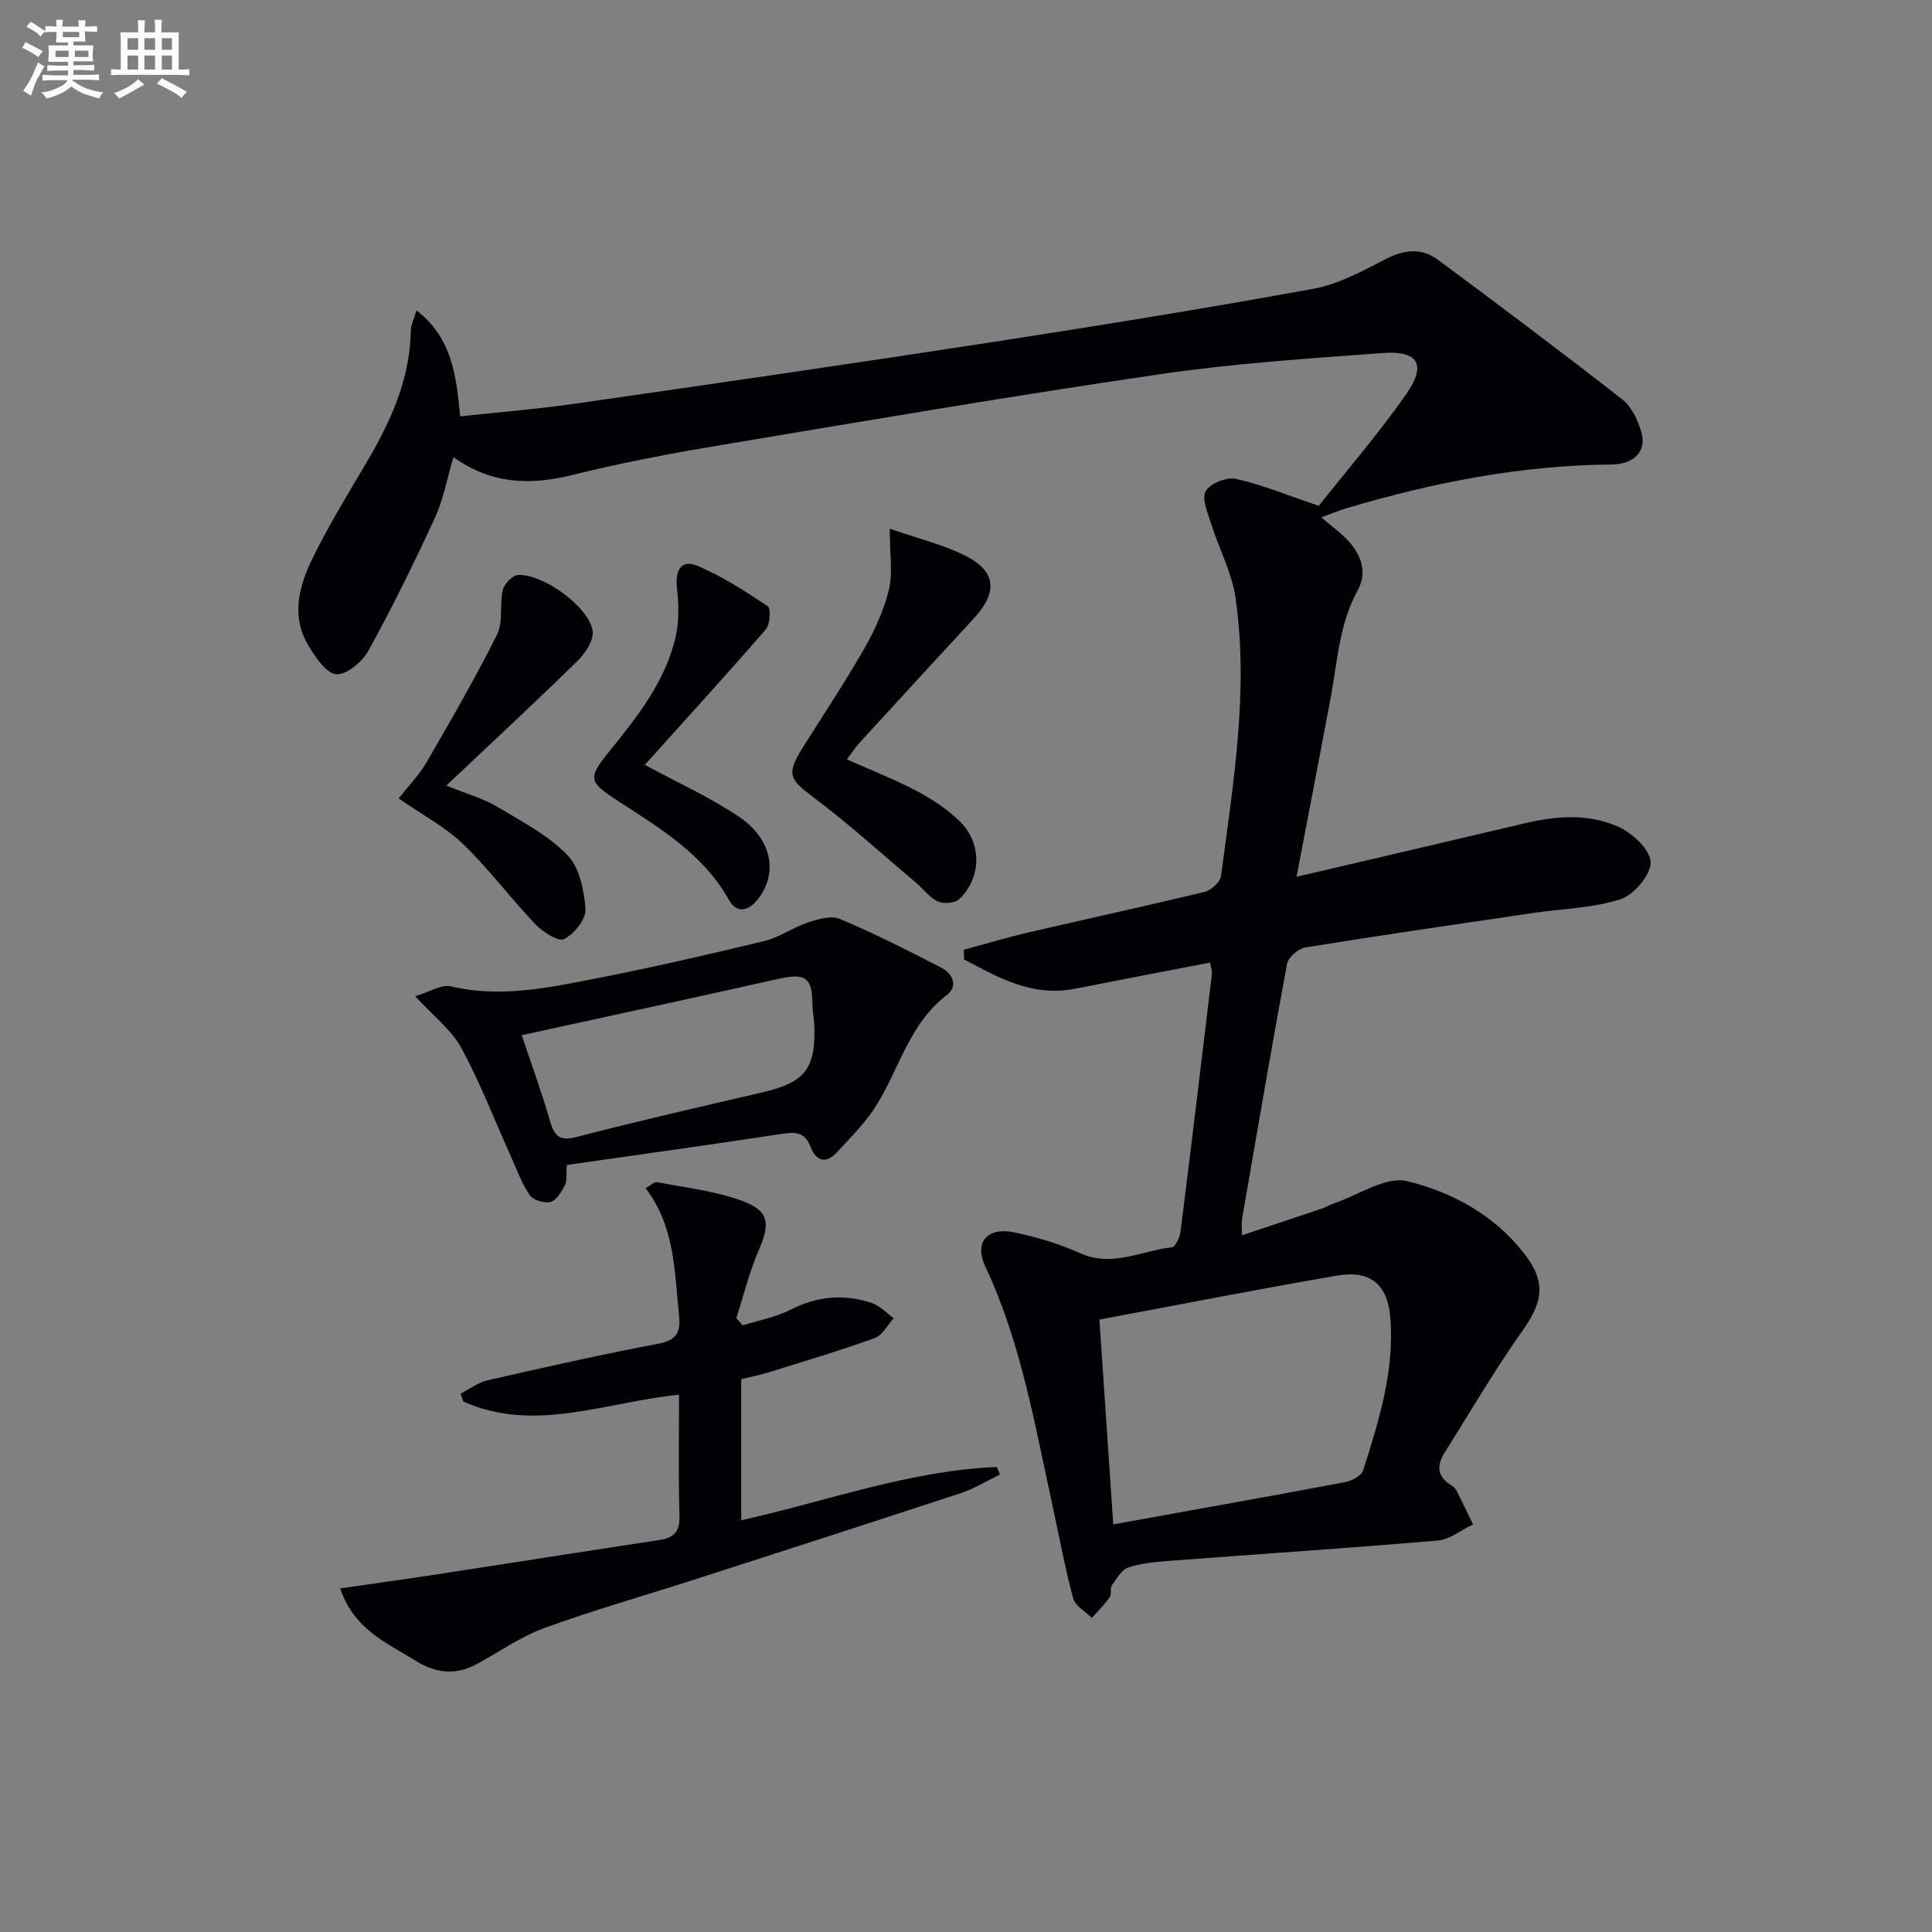
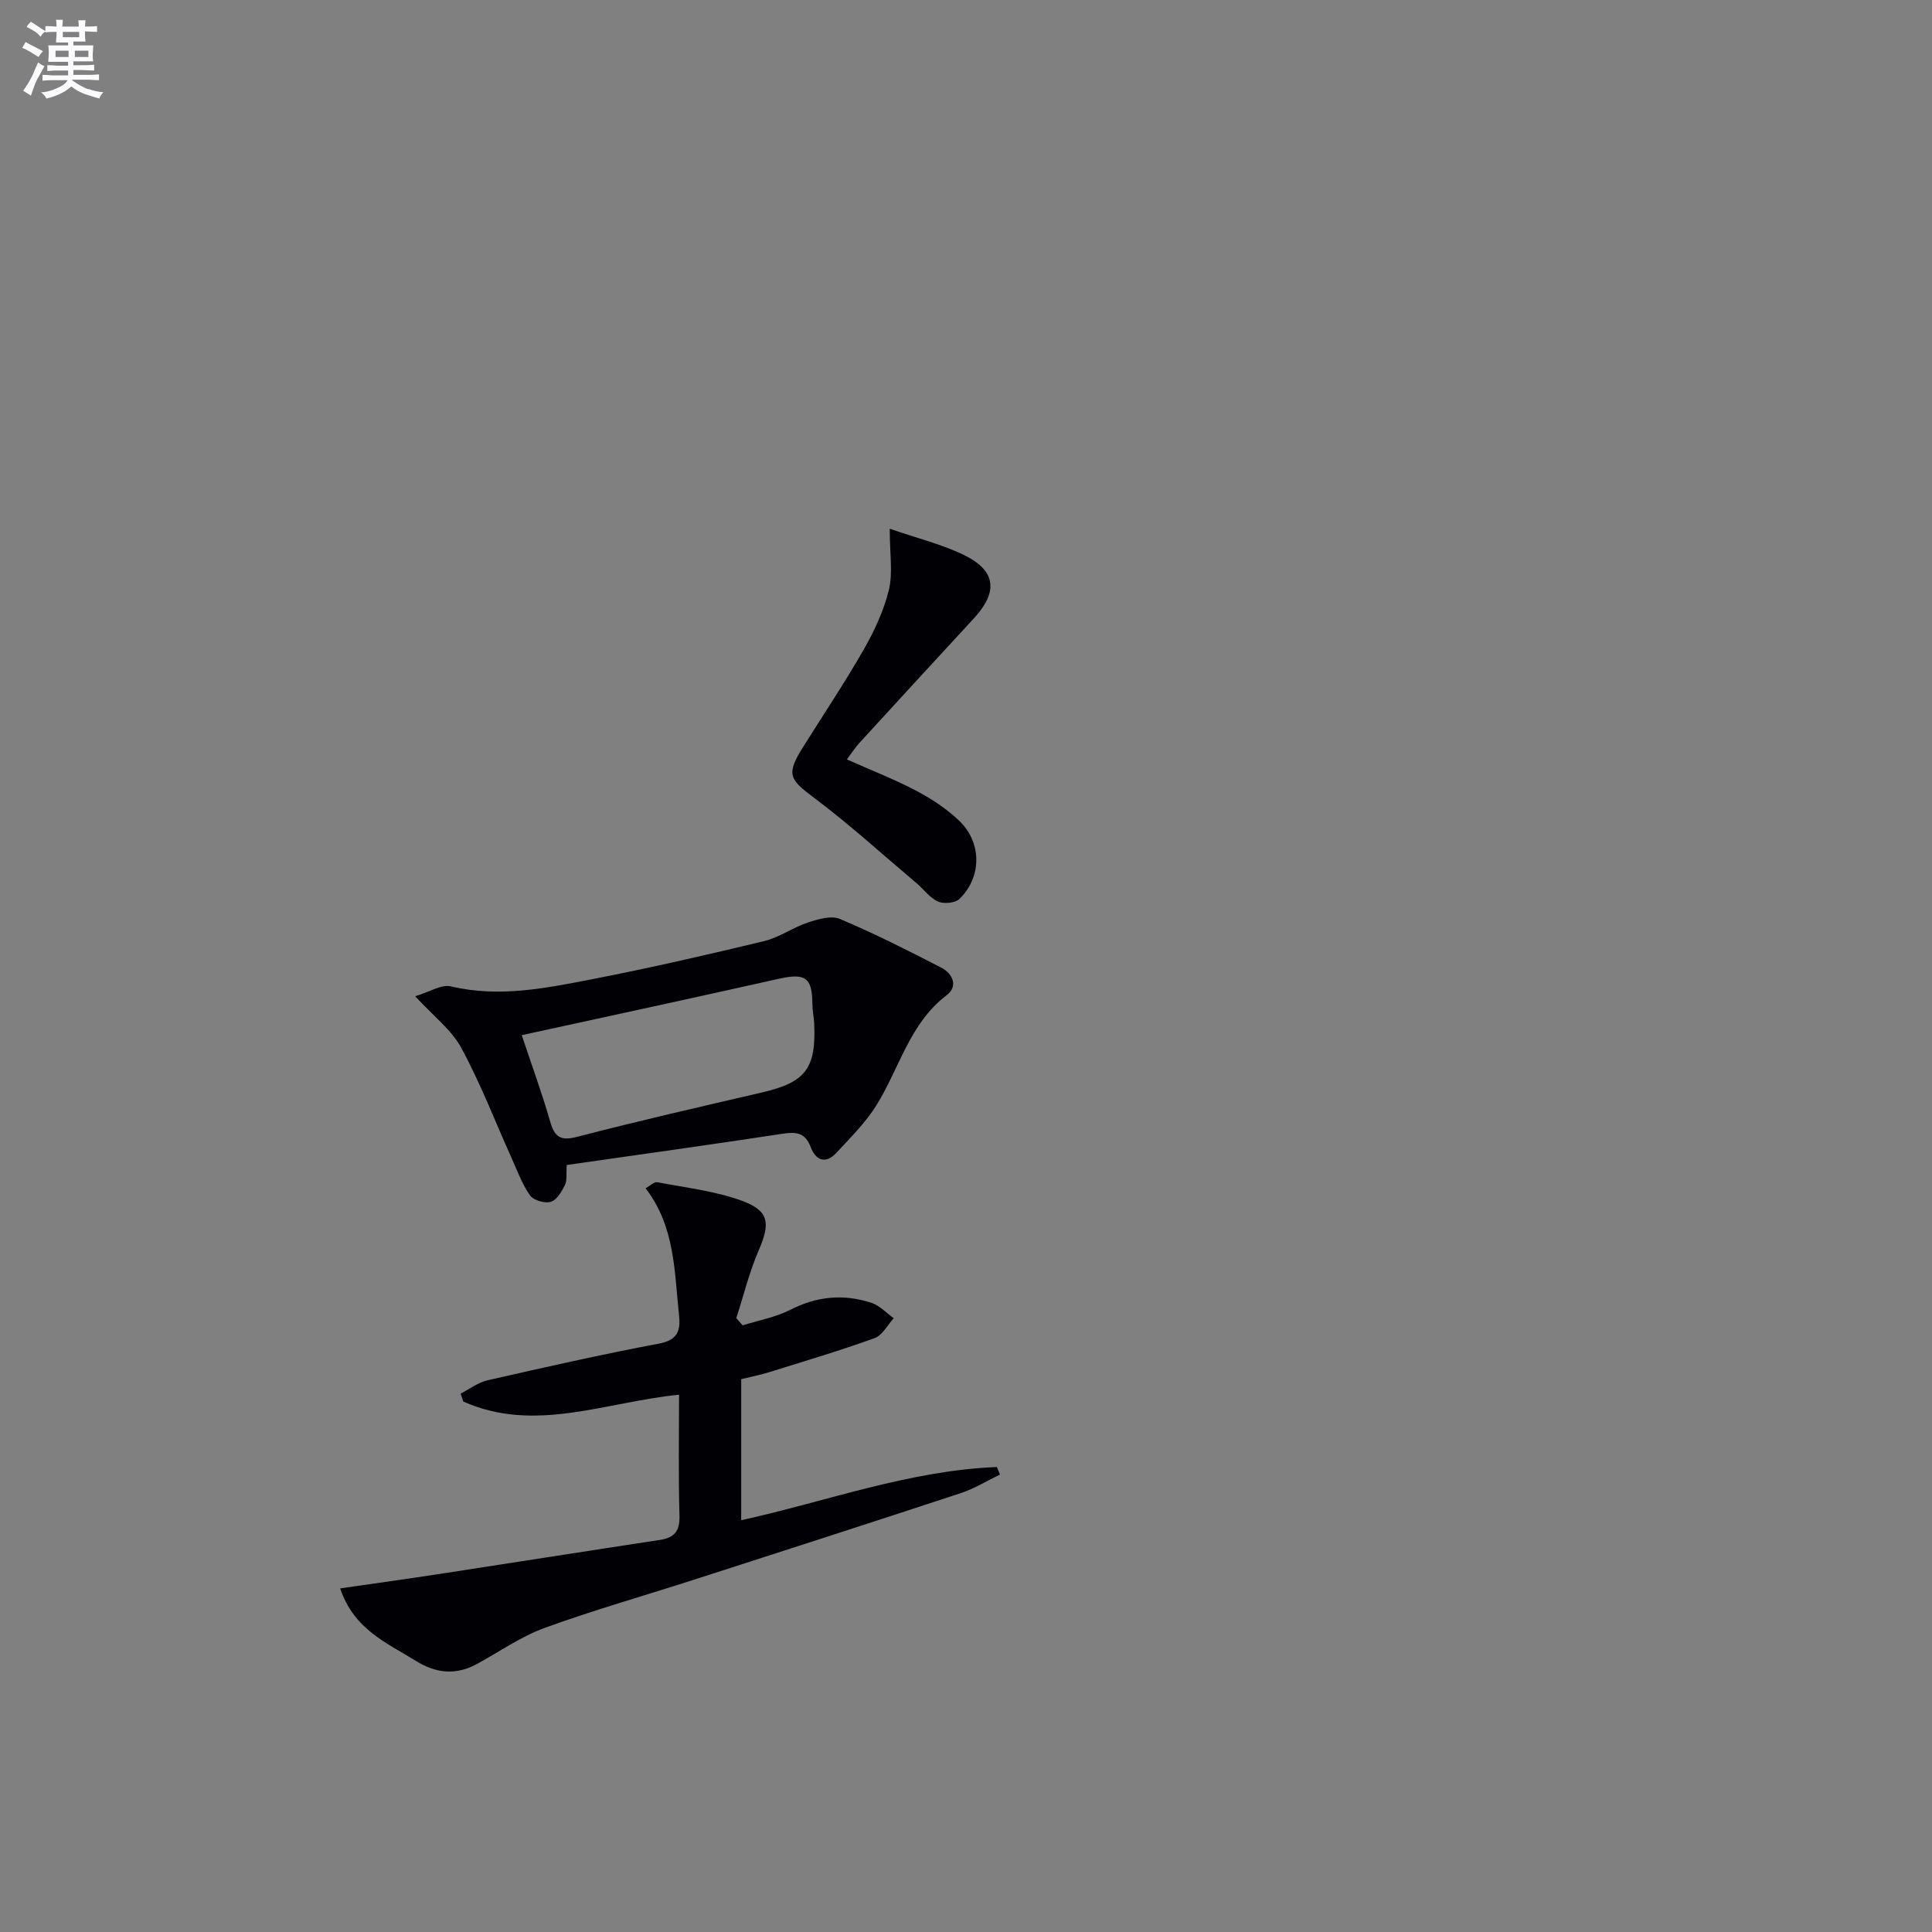
<svg xmlns="http://www.w3.org/2000/svg" enable-background="new 0 0 400 400" viewBox="0 0 400 400">
  <rect x="0" y="0" width="400" height="400" fill="#808080" stroke="none" />
  <g fill="#010105">
-     <path d="m268.43 181.53c16.48-3.86 31.97-7.46 47.45-11.12 6.44-1.52 13.02-1.95 19.05.7 2.94 1.29 6.68 4.72 6.82 7.34.13 2.56-3.41 6.79-6.18 7.7-5.72 1.87-12 1.97-18.05 2.86-15.75 2.32-31.51 4.6-47.23 7.14-1.46.24-3.57 2.03-3.82 3.39-3.28 17.63-6.28 35.3-9.34 52.97-.11.62-.01 1.28-.01 3.25 5.95-1.99 11.33-3.77 16.71-5.59.78-.26 1.5-.74 2.28-1 5.12-1.72 10.8-5.71 15.25-4.62 9.25 2.25 18.01 7 24.18 14.95 4.62 5.95 3.94 10-.36 16.06-5.75 8.1-10.75 16.74-16.07 25.15-1.67 2.64-1.62 4.97 1.29 6.76.42.26.87.6 1.09 1.02 1.2 2.35 2.33 4.74 3.49 7.12-2.44 1.16-4.81 3.13-7.33 3.34-18.38 1.58-36.79 2.78-55.18 4.18-2.97.23-6.02.48-8.82 1.38-1.42.46-2.47 2.32-3.46 3.72-.42.6.02 1.8-.41 2.4-1.1 1.55-2.46 2.91-3.72 4.34-1.33-1.34-3.44-2.46-3.87-4.05-1.69-6.23-2.84-12.62-4.22-18.94-3.7-16.85-6.53-33.93-13.97-49.76-2.35-5 .37-8.23 5.94-7.08 4.69.96 9.37 2.39 13.74 4.34 6.65 2.96 12.65-.54 18.91-1.24.74-.08 1.68-2.01 1.82-3.18 2.24-17.79 4.37-35.59 6.5-53.39.07-.6-.19-1.25-.38-2.38-9.46 1.83-18.71 3.58-27.94 5.41-8.84 1.75-15.87-2.27-22.99-6.07-.02-.67-.03-1.33-.05-2 4.5-1.21 8.96-2.55 13.5-3.61 12.11-2.82 24.27-5.44 36.35-8.37 1.36-.33 3.24-2.03 3.41-3.29 2.49-19.1 5.77-38.22 3-57.54-.75-5.25-3.43-10.21-5.05-15.36-.7-2.23-2.01-5.19-1.14-6.76.88-1.6 4.35-2.98 6.27-2.56 5.38 1.19 10.54 3.35 17.14 5.59 5.68-7.18 12.31-14.83 18.09-23.09 4.28-6.12 2.54-9.08-4.78-8.55-15.41 1.13-30.87 2.14-46.14 4.38-30.38 4.45-60.66 9.61-90.95 14.68-10.31 1.72-20.61 3.66-30.74 6.19-8.69 2.16-16.72 1.95-24.63-3.69-1.34 4.51-2.08 8.75-3.82 12.53-4.3 9.33-8.84 18.57-13.79 27.56-1.26 2.29-4.55 5.03-6.67 4.84-2.1-.18-4.32-3.55-5.76-5.95-3.66-6.09-1.9-12.36.89-18.09 3.35-6.84 7.37-13.36 11.24-19.94 4.95-8.41 8.91-17.1 9.08-27.1.02-1.21.65-2.41 1.18-4.24 7.39 5.72 8.21 13.45 9.05 21.95 8.17-.89 16.22-1.54 24.2-2.69 28.58-4.11 57.16-8.25 85.7-12.65 22.31-3.44 44.59-7.04 66.8-11.09 5.2-.95 10.18-3.7 14.98-6.17 3.83-1.97 7.38-2.33 10.76.18 12.82 9.52 25.6 19.09 38.18 28.92 1.91 1.49 3.18 4.27 3.91 6.71 1.19 4-1.47 6.71-6.19 6.75-18.76.17-36.95 3.73-54.85 9.06-1.54.46-3.03 1.1-5.23 1.9 1.98 1.64 3.41 2.71 4.7 3.92 3.32 3.11 5.09 7.12 2.86 11.18-3.83 6.95-4.18 14.56-5.56 22.01-2.24 12.01-4.58 24.03-7.11 37.29zm-40.81 91.67c.91 13.51 1.86 27.45 2.87 42.41 16.46-2.98 32.24-5.78 47.99-8.75 1.4-.26 3.4-1.33 3.75-2.45 3.28-10.28 6.51-20.63 5.62-31.63-.55-6.83-4.13-9.86-11.01-8.68-16.28 2.79-32.48 5.98-49.22 9.1z" />
    <path d="m140.59 288.76c-15.25 1.51-29.88 8.02-44.67 1.41-.18-.55-.37-1.09-.55-1.64 1.85-.94 3.6-2.3 5.55-2.75 11.8-2.69 23.62-5.36 35.51-7.6 3.85-.73 4.5-2.63 4.16-5.84-.97-9.04-.8-18.36-6.93-26.32 1.04-.58 1.8-1.37 2.38-1.26 5.84 1.12 11.86 1.8 17.41 3.79 5.85 2.1 6.08 4.67 3.6 10.4-1.93 4.48-3.1 9.29-4.61 13.95.44.5.87 1 1.31 1.5 3.3-1.04 6.81-1.66 9.85-3.21 5.53-2.83 11.11-3.35 16.87-1.43 1.69.56 3.06 2.09 4.57 3.17-1.3 1.41-2.35 3.53-3.95 4.11-7.16 2.59-14.46 4.75-21.73 7.02-1.88.59-3.83.97-5.9 1.48v29.21c17.82-3.94 34.84-10.31 52.94-11.02.21.52.42 1.04.63 1.56-2.68 1.29-5.25 2.89-8.04 3.82-18.45 6.08-36.94 12.03-55.43 17.99-10.28 3.31-20.68 6.26-30.82 9.95-4.9 1.79-9.32 4.9-13.95 7.44-4.36 2.39-8.5 1.99-12.69-.62-5.99-3.73-12.82-6.48-15.67-15.01 6.94-1 13.43-1.9 19.91-2.89 15.42-2.36 30.83-4.8 46.26-7.14 2.95-.45 4.16-1.75 4.08-4.94-.24-8.28-.09-16.57-.09-25.13z" />
    <path d="m117.34 241.2c-.14 1.92.1 3.23-.38 4.17-.69 1.36-1.71 3.11-2.95 3.46-1.25.36-3.58-.33-4.29-1.35-1.67-2.4-2.68-5.25-3.9-7.95-3.4-7.55-6.38-15.33-10.32-22.58-2.05-3.76-5.79-6.6-9.54-10.69 2.97-.88 5.43-2.51 7.4-2.04 10.04 2.38 19.77.35 29.47-1.53 11.86-2.31 23.65-5.02 35.4-7.85 3.14-.76 5.94-2.82 9.05-3.85 2.1-.69 4.82-1.5 6.62-.73 7.13 3.01 14.07 6.52 20.96 10.07 2.39 1.23 3.57 3.85 1.15 5.7-7.75 5.9-9.81 15.23-14.61 22.89-2.24 3.57-5.33 6.62-8.22 9.74-2.22 2.41-4.28 1.62-5.33-1.15-1.13-3.01-2.97-3.21-5.83-2.78-14.87 2.27-29.78 4.33-44.68 6.47zm-9.32-26.88c2.07 6.21 4.19 11.97 5.88 17.86.93 3.24 2.11 4.09 5.62 3.18 12.69-3.3 25.47-6.21 38.24-9.18 9.01-2.09 11.23-4.93 10.81-14.27-.06-1.32-.36-2.63-.37-3.95-.03-5.54-1.38-6.56-6.97-5.31-8.58 1.92-17.16 3.81-25.74 5.69-9.05 1.98-18.1 3.94-27.47 5.98z" />
    <path d="m184.21 109.47c5.68 1.97 10.83 3.21 15.47 5.49 6.59 3.25 6.99 7.61 1.92 13.1-7.9 8.56-15.79 17.14-23.65 25.73-.89.97-1.6 2.09-2.61 3.44 4.97 2.22 9.84 4.1 14.42 6.52 3.19 1.68 6.32 3.75 8.9 6.25 4.67 4.52 4.6 11.65-.02 16.12-.89.86-3.23 1.07-4.43.54-1.71-.77-2.96-2.54-4.47-3.82-7.08-5.98-13.95-12.24-21.36-17.79-4.96-3.71-5.64-4.76-2.14-10.34 4.24-6.76 8.68-13.4 12.64-20.32 2.2-3.85 4.13-8.04 5.17-12.33.83-3.48.16-7.34.16-12.59z" />
-     <path d="m82.54 165.3c2.02-2.57 4.25-4.84 5.8-7.52 5.04-8.7 10.08-17.41 14.57-26.4 1.31-2.62.48-6.22 1.19-9.25.29-1.25 1.99-3 3.15-3.08 5.11-.34 14.76 6.65 15.45 11.59.27 1.92-1.54 4.64-3.16 6.22-8.62 8.45-17.47 16.65-27.13 25.78 4.55 1.85 7.7 2.71 10.41 4.32 5.08 3.03 10.55 5.88 14.61 10.02 2.54 2.59 3.52 7.36 3.79 11.25.14 2.06-2.33 5.14-4.42 6.19-1.21.61-4.43-1.47-5.97-3.08-5.14-5.39-9.62-11.44-14.97-16.6-3.65-3.51-8.31-5.96-13.32-9.44z" />
-     <path d="m133.5 158.35c6.79 3.69 13.47 6.7 19.47 10.73 6.92 4.65 8.15 11.75 3.94 17.09-1.98 2.51-4.39 3.02-6.01.12-5.29-9.44-14.15-14.75-22.78-20.35-6.31-4.09-6.52-4.74-1.96-10.38 5.85-7.25 11.69-14.57 13.77-23.92.69-3.11.6-6.52.24-9.72-.45-3.99.9-6.18 4.27-4.75 5.12 2.16 9.88 5.25 14.52 8.35.68.46.48 3.76-.41 4.79-8.26 9.53-16.77 18.84-25.05 28.04z" />
  </g>
  <path d="m6.8 9.5c.6.3 1.3.7 2.1 1.1-.4.4-.7.8-.9 1.2-.7-.4-1.3-.8-1.8-1.1s-1.1-.6-1.6-.8c.2-.4.5-.8.7-1.2.4.2.8.5 1.5.8zm.9 6.9c-.3.6-.5 1.1-.7 1.7s-.4 1.1-.6 1.7c-.6-.4-1.1-.7-1.6-1 .7-1 1.2-1.8 1.5-2.4.3-.5.6-1.1.8-1.7.3-.6.5-1.2.8-1.8.3.3.8.6 1.3.8-.7 1.3-1.2 2.2-1.5 2.7zm.1-11c.4.3 1 .7 1.7 1.1-.5.2-.8.6-1.1 1.1-.5-.6-1-1-1.4-1.2s-.9-.6-1.5-.8c.2-.4.5-.7.9-1.1.5.3.9.6 1.4.9zm10.5 13c1 .4 2 .6 3.1.7-.4.4-.7.8-.8 1.3-.9-.2-1.9-.6-3-.9-1-.4-2-.9-2.8-1.6-.5.4-1.1.9-1.9 1.3s-1.9.9-3.3 1.2c-.1-.3-.5-.8-1.1-1.3 1 0 2.1-.3 3.2-.8 1.2-.5 1.9-1 2.3-1.7h-3.2c-.4 0-1 0-2 .1v-1.2c1 0 1.7.1 2 .1h3.3v-1h-2.3c-.2 0-.9 0-2 .1v-1.2c1.2 0 1.9.1 2 .1h2.3v-.8h-4.1c0-.7.1-1.2.1-1.6 0-.5 0-1.1-.1-1.8h4.1v-.6h-2.5c0-.6.1-1.1.1-1.6v-.6h-.5c-.4 0-1 0-1.8.1v-1.3c1.2 0 1.9.1 2.1.1h.2c0-.3 0-.8-.1-1.4h1.4c0 .6-.1 1-.1 1.4h3.4c0-.4 0-.8-.1-1.3h1.5c0 .4-.1.9-.1 1.3.7 0 1.5 0 2.5-.1v1.2c-1 0-1.8-.1-2.5-.1v.6c0 .3 0 .8.1 1.5h-2.5v.8h4.1c0 .7-.1 1.3-.1 1.8s0 1 .1 1.5h-4.1v.8h1.4c.8 0 1.8 0 2.9-.1v1.2c-1 0-1.9-.1-2.8-.1h-1.5v1h3.2c.3 0 1 0 2.1-.1v1.2c-1.1 0-1.8-.1-2.1-.1h-3.4l-.1.1c1.4 1 2.4 1.5 3.4 1.9zm-4.1-6.6v-1.3h-2.7v1.3zm2.2-4.1v-1.1h-3.4v1.1zm1.9 4.1v-1.3h-2.8v1.3z" fill="#fbfafc" />
-   <path d="m37 6.7v2.3 5.4c1 0 1.8 0 2.2-.1v1.3c-.6 0-1.5-.1-2.5-.1h-11.9c-.7 0-1.3 0-1.8.1v-1.3c.5 0 1.1.1 2 .1v-5.2c0-1 0-1.8-.1-2.5h3.7c0-1.3 0-2.1-.1-2.5h1.5c0 .4-.1 1.3-.1 2.5h2.2c0-1.2 0-2.1-.1-2.6h1.5c0 .4-.1 1.3-.1 2.6zm-12.3 13.7c-.3-.4-.7-.8-1.1-1.1 1.1-.4 2.1-.9 2.9-1.3.8-.5 1.5-1 2.1-1.6.4.4.9.8 1.3 1.1-2.5 1.4-4.2 2.4-5.2 2.9zm3.9-10.1v-2.4h-2.2v2.4zm0 4.1v-2.9h-2.2v2.9zm3.5-4.1v-2.4h-2.2v2.4zm0 4.1v-2.9h-2.2v2.9zm.4 2.9 1-1.1c.6.3 1.4.7 2.5 1.3s2 1.1 2.7 1.5c-.4.4-.8.8-1.1 1.3-.8-.8-2.5-1.7-5.1-3zm3.1-7v-2.4h-2.1v2.4zm0 4.1v-2.9h-2.1v2.9z" fill="#fbfafc" />
</svg>